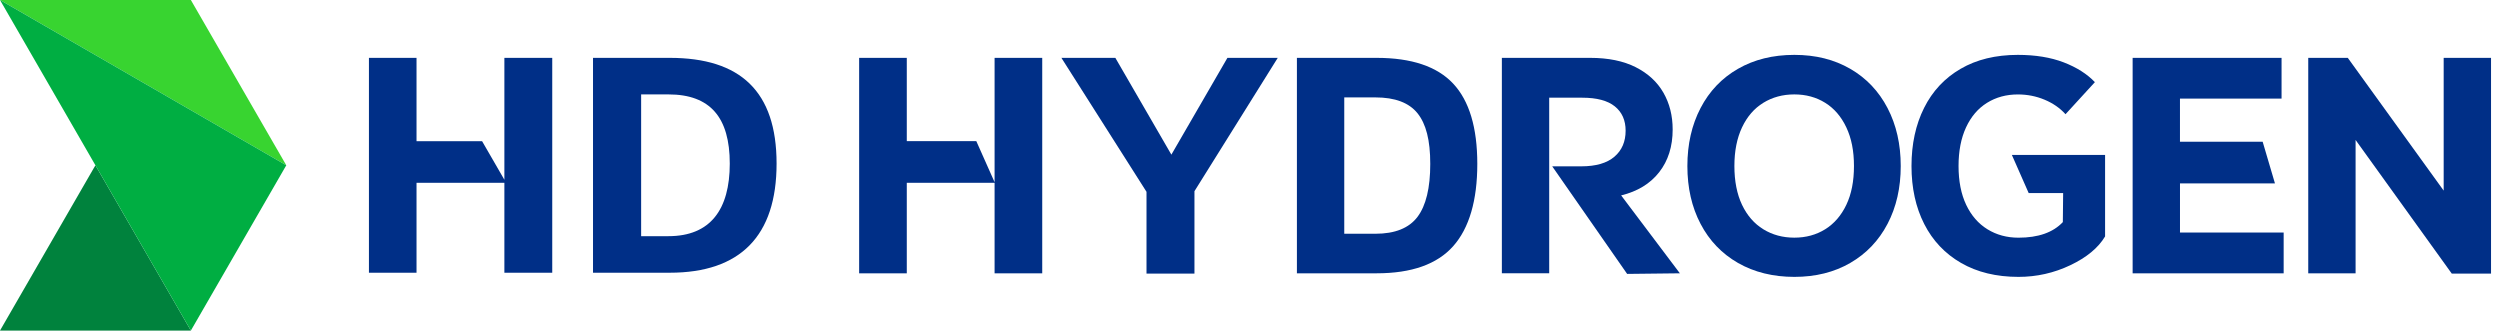
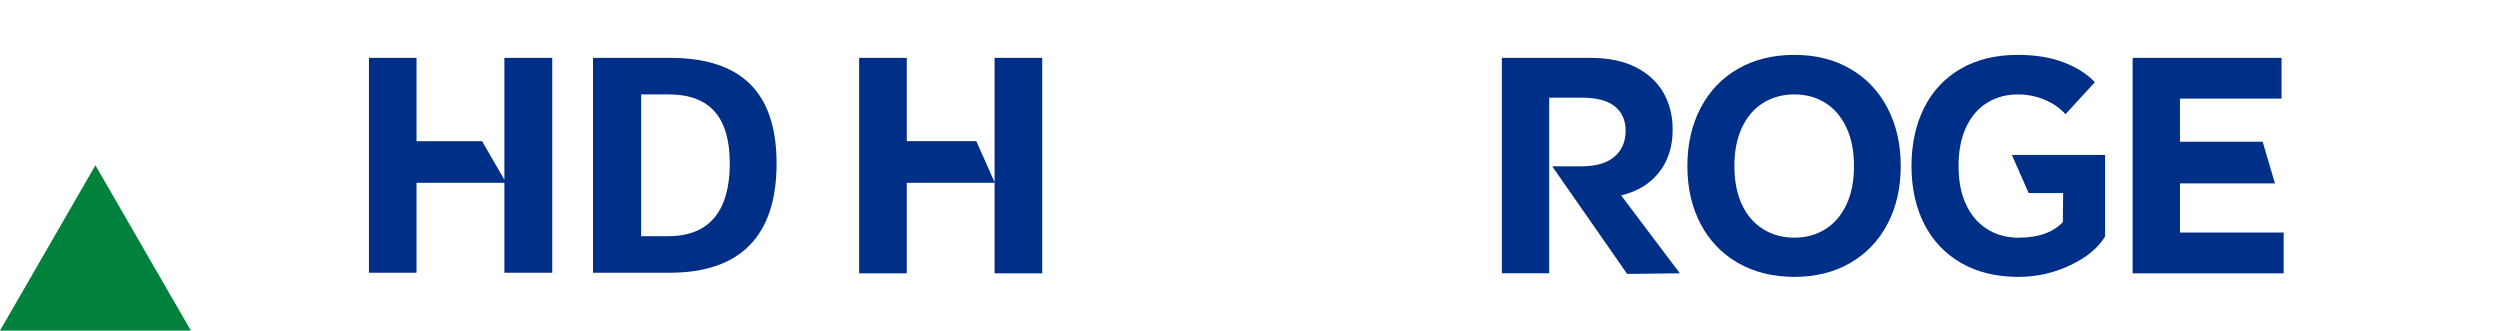
<svg xmlns="http://www.w3.org/2000/svg" width="242" height="32" viewBox="0 0 242 32" fill="none">
  <g clip-path="url(#clip0_4134_5505)">
    <path d="M9.237 15.999L0 32H18.475L9.237 15.999Z" fill="#00823D" />
-     <path d="M0 0H18.475L27.712 15.999L0 0Z" fill="#38D430" />
-     <path d="M0 0L27.712 15.999L18.475 32L0 0Z" fill="#00AE42" />
    <path d="M64.838 5.599H57.403V26.399H64.838C71.661 26.399 75.173 22.835 75.173 15.835C75.173 8.834 71.659 5.601 64.838 5.601V5.599ZM64.71 22.861H62.062V9.139H64.71C68.758 9.139 70.642 11.379 70.642 15.835C70.642 20.29 68.758 22.861 64.71 22.861Z" fill="#002F87" />
    <path d="M48.824 5.599V17.401L46.669 13.671H40.32V5.599H35.713V26.399H40.32V17.692H48.824V26.399H53.457V5.599H48.824Z" fill="#002F87" />
    <path d="M96.276 17.638V5.601H100.888V26.456H96.276V17.696H87.777V26.456H83.165V5.601H87.777V13.664H94.507L96.276 17.638Z" fill="#002F87" />
-     <path d="M118.813 5.601H123.686L115.623 18.509V26.485H110.982V18.567L102.744 5.601H107.966L113.389 14.97L118.814 5.601H118.813Z" fill="#002F87" />
-     <path d="M133.258 5.601C136.641 5.601 139.112 6.433 140.668 8.096C142.224 9.758 143.003 12.35 143.003 15.869C143.003 19.387 142.224 22.081 140.668 23.83C139.112 25.58 136.641 26.456 133.258 26.456H125.541V5.601H133.258ZM133.141 22.627C135.036 22.627 136.394 22.081 137.217 20.989C138.038 19.897 138.449 18.189 138.449 15.869C138.449 13.548 138.038 11.992 137.217 10.966C136.394 9.942 135.036 9.429 133.141 9.429H130.124V22.627H133.141Z" fill="#002F87" />
    <path d="M162.613 26.456L157.507 26.514L150.255 16.101H153.069C154.48 16.101 155.549 15.791 156.273 15.172C156.999 14.553 157.36 13.713 157.36 12.648C157.36 11.643 157.012 10.86 156.317 10.299C155.62 9.737 154.567 9.457 153.155 9.457H149.963V26.454H145.38V5.601H153.937C155.677 5.601 157.143 5.901 158.331 6.501C159.52 7.101 160.415 7.921 161.015 8.966C161.615 10.011 161.914 11.2 161.914 12.534C161.914 14.177 161.479 15.556 160.61 16.667C159.741 17.78 158.512 18.528 156.927 18.915L162.611 26.456H162.613Z" fill="#002F87" />
    <path d="M168.239 25.454C166.673 24.554 165.463 23.293 164.614 21.669C163.762 20.045 163.338 18.179 163.338 16.072C163.338 13.964 163.762 12.093 164.614 10.46C165.465 8.826 166.673 7.558 168.239 6.66C169.806 5.76 171.622 5.312 173.693 5.312C175.763 5.312 177.545 5.762 179.103 6.66C180.659 7.56 181.863 8.826 182.714 10.46C183.565 12.093 183.991 13.966 183.991 16.072C183.991 18.178 183.565 20.045 182.714 21.669C181.863 23.293 180.659 24.556 179.103 25.454C177.547 26.354 175.742 26.802 173.693 26.802C171.643 26.802 169.806 26.352 168.239 25.454ZM176.679 22.192C177.549 21.65 178.231 20.863 178.724 19.828C179.218 18.794 179.464 17.541 179.464 16.072C179.464 14.602 179.218 13.374 178.724 12.33C178.231 11.285 177.549 10.493 176.679 9.952C175.809 9.41 174.814 9.139 173.691 9.139C172.569 9.139 171.569 9.41 170.688 9.952C169.808 10.493 169.123 11.285 168.629 12.33C168.136 13.375 167.889 14.622 167.889 16.072C167.889 17.521 168.136 18.794 168.629 19.828C169.123 20.863 169.808 21.65 170.688 22.192C171.567 22.734 172.569 23.005 173.691 23.005C174.814 23.005 175.809 22.734 176.679 22.192Z" fill="#002F87" />
    <path d="M194.751 14.998H203.772V22.887C203.114 23.988 201.994 24.917 200.407 25.672C198.821 26.427 197.147 26.802 195.388 26.802C193.242 26.802 191.39 26.352 189.832 25.454C188.276 24.554 187.086 23.298 186.265 21.684C185.443 20.07 185.033 18.199 185.033 16.072C185.033 13.945 185.44 12.069 186.251 10.445C187.064 8.821 188.242 7.558 189.791 6.66C191.337 5.76 193.184 5.312 195.33 5.312C197.031 5.312 198.51 5.554 199.768 6.038C201.024 6.522 202.031 7.16 202.785 7.952L199.942 11.056C199.4 10.456 198.723 9.989 197.912 9.65C197.099 9.311 196.24 9.142 195.33 9.142C194.208 9.142 193.213 9.413 192.342 9.955C191.471 10.497 190.795 11.289 190.311 12.334C189.828 13.379 189.587 14.625 189.587 16.075C189.587 17.525 189.834 18.797 190.328 19.831C190.821 20.866 191.506 21.653 192.387 22.195C193.266 22.737 194.267 23.008 195.39 23.008C197.304 23.008 198.734 22.505 199.683 21.5L199.712 18.686H196.375L194.751 15.002V14.998Z" fill="#002F87" />
    <path d="M211.023 17.754V22.511H221.058V26.456H206.439V5.601H220.855V9.545H211.021V13.722H219.026L220.216 17.754H211.021H211.023Z" fill="#002F87" />
-     <path d="M236.548 18.451V5.601H241.132V26.485H237.332L228.021 13.548V26.456H223.438V5.601H227.266L236.548 18.451Z" fill="#002F87" />
  </g>
  <defs>
    <clipPath id="clip0_4134_5505">
      <rect width="241.131" height="32" fill="white" />
    </clipPath>
  </defs>
</svg>